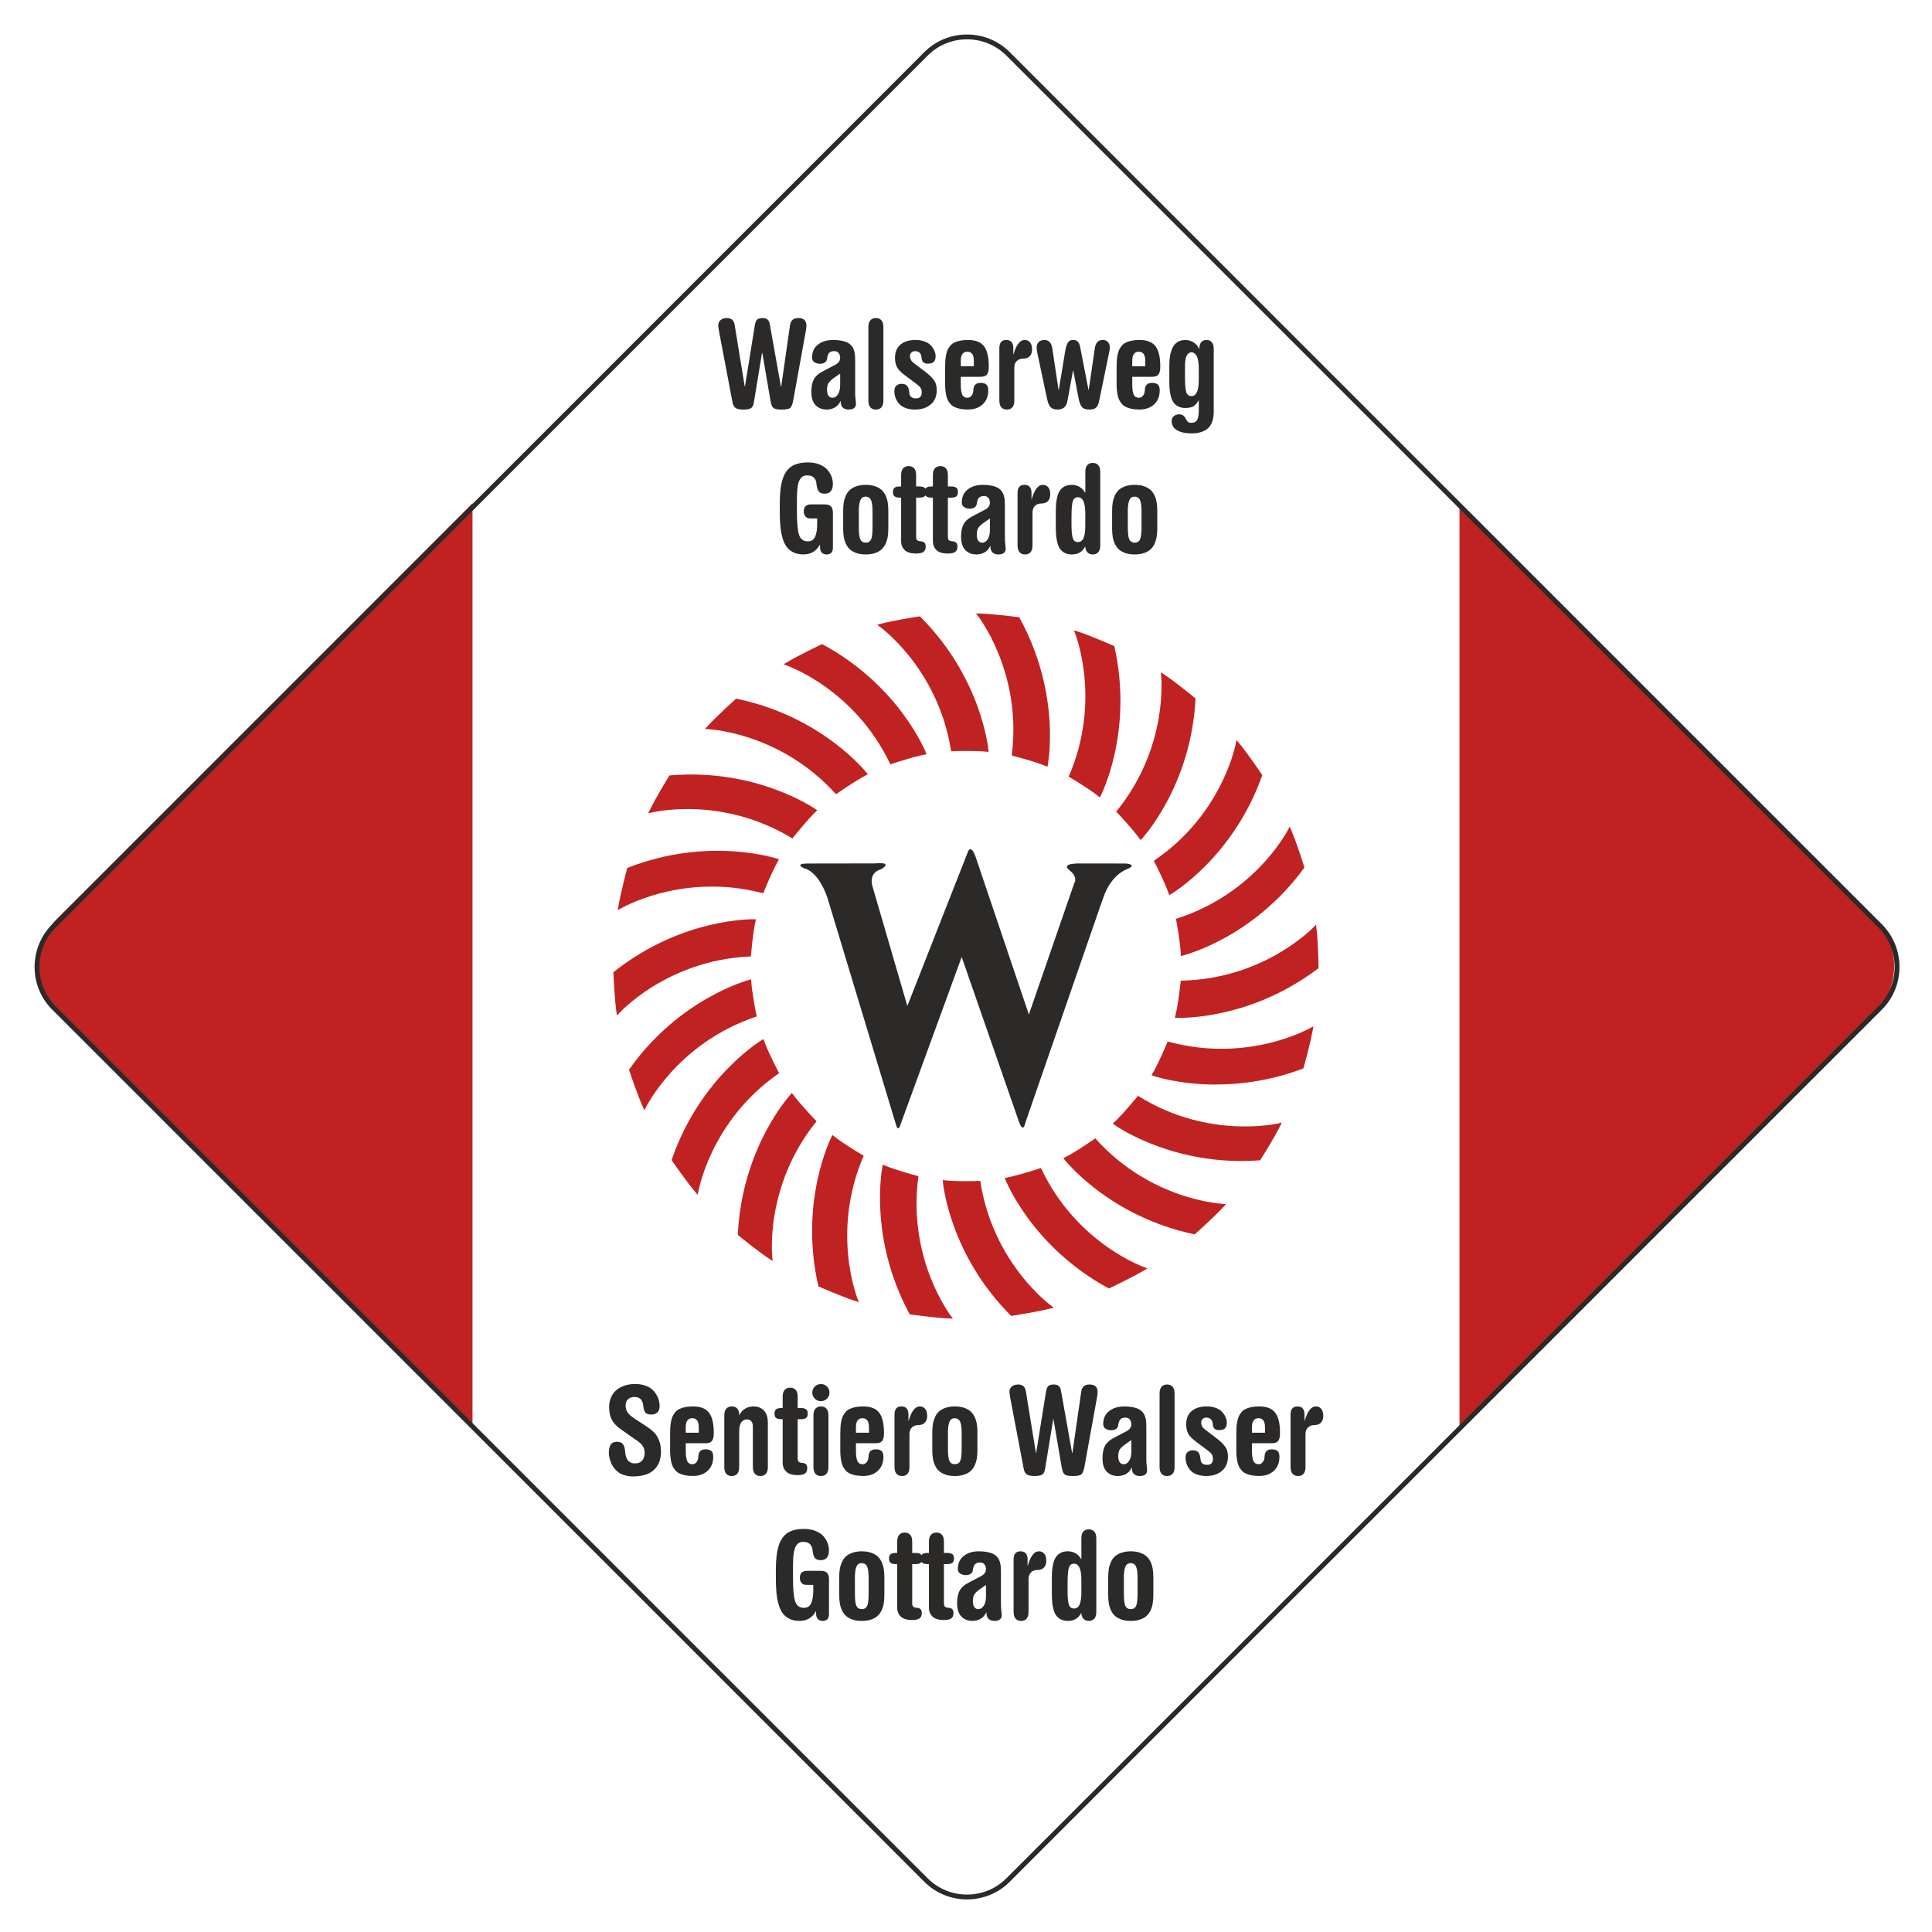
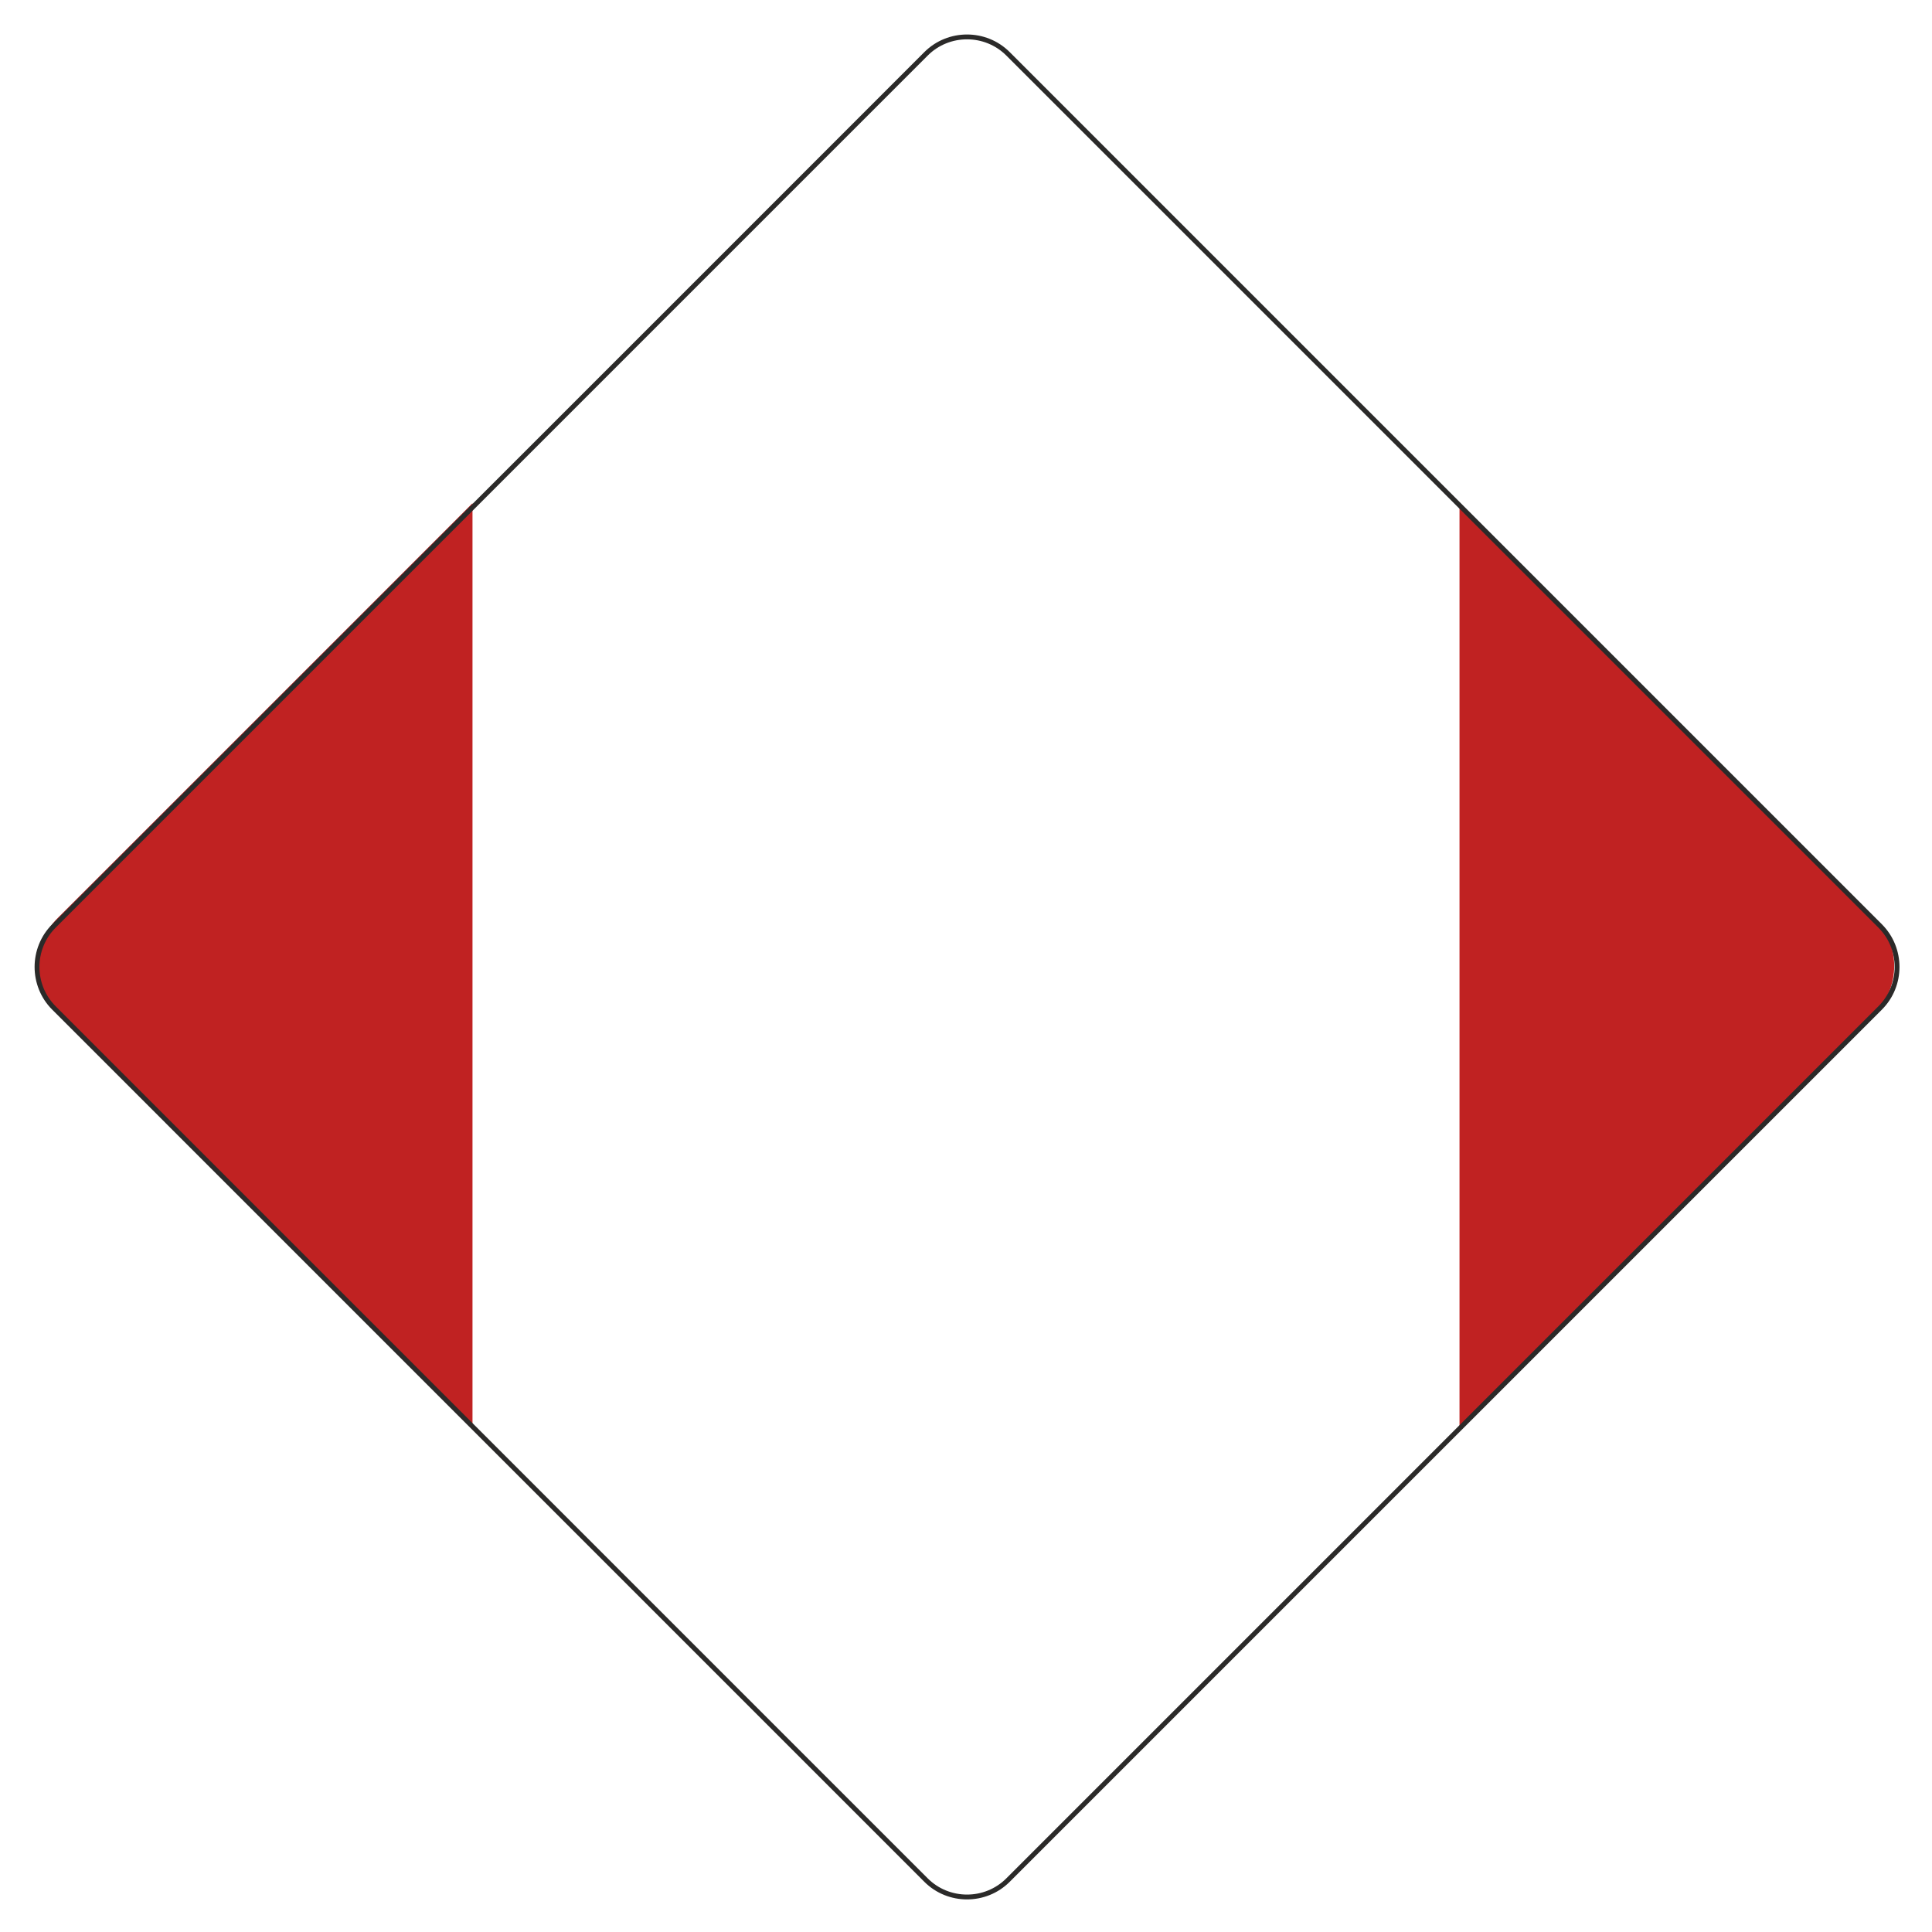
<svg xmlns="http://www.w3.org/2000/svg" id="Ebene_1" data-name="Ebene 1" viewBox="0 0 566.93 566.93">
  <defs>
    <style>
      .cls-1 {
        fill: none;
        stroke: #2b2a29;
        stroke-miterlimit: 22.93;
        stroke-width: 1.42px;
      }

      .cls-2 {
        fill: #c02222;
      }

      .cls-3 {
        fill: #2b2a29;
      }
    </style>
  </defs>
  <g>
    <path class="cls-2" d="M138.65,419.27l-121.77-121.77c-7.72-7.72-7.72-20.34,0-28.06l121.77-121.77M550.05,269.43l-121.77-121.77v271.6l121.77-121.77c7.72-7.72,7.72-20.34,0-28.06Z" />
-     <path class="cls-2" d="M334.71,246.53l-.18-.25c-2.16-3.06-6.79-7.9-6.84-7.94l-.16-.16.14-.18c15.48-19.06,13.05-39.98,13.02-40.19l-.07-.55.46.3c3.59,2.31,9.58,7.27,9.64,7.32l.1.08v.13c-1.35,25.74-15.76,41.06-15.9,41.22l-.21.22ZM343.38,262.52c.18-.1,18.37-10.68,26.99-34.95l.04-.12-.07-.11c-.04-.07-4.38-6.53-7.15-9.77l-.36-.42-.09.54c-.03.21-3.67,20.94-23.97,34.78l-.19.13.1.2c.03.06,3.12,6.02,4.32,9.57l.1.29.27-.15ZM346.84,280.47c.21-.05,20.68-4.99,35.86-25.79l.08-.1-.04-.12c-.02-.08-2.32-7.51-4.07-11.4l-.23-.5-.24.49c-.09.19-9.48,19.02-32.9,26.5l-.22.07.04.22c.01.07,1.26,6.64,1.39,10.39v.31s.31-.07.31-.07ZM346.1,298.68c4.47,0,22.8-.89,40.72-14.52l.1-.08v-.13c0-.08-.1-7.84-.68-12.07l-.07-.54-.37.4c-.14.15-14.52,15.52-39.1,16.02h-.23s-.02.23-.02.23c0,.07-.67,6.71-1.62,10.34l-.08.3.31.02s.38.02,1.03.02M356.8,318.24c7.23,0,16.05-1.09,25.54-4.67l.12-.05.04-.12c.02-.07,2.13-7.52,2.81-11.71l.09-.54-.47.28c-.18.11-18.36,10.71-42.06,4.24l-.22-.06-.09.21c-.02.06-2.57,6.21-4.5,9.43l-.16.27.29.11c.12.04,7.46,2.63,18.6,2.63M364.28,340.69c1.74,0,3.54-.06,5.37-.2h.13s.07-.12.07-.12c.04-.07,4.21-6.62,6.05-10.46l.24-.5-.53.14c-.21.05-20.64,5.08-41.5-7.88l-.19-.12-.14.18c-.04.05-4.26,5.26-7.03,7.77l-.23.21.25.19c.16.12,14.84,10.79,37.51,10.79M350.69,362.12c.06-.05,5.87-5.21,8.73-8.4l.37-.41-.55-.02c-.21,0-21.26-.83-37.68-19.08l-.15-.17-.19.13c-.06.04-5.53,3.88-8.9,5.54l-.28.14.19.25c.13.17,13.03,16.79,38.24,22.09l.13.03.1-.09ZM325.5,378.04c.07-.03,7.11-3.33,10.75-5.57l.47-.29-.52-.17c-.2-.07-20.13-6.86-30.65-29.06l-.1-.21-.21.07c-.06.02-6.42,2.14-10.1,2.79l-.31.05.11.29c.07.2,7.7,19.82,30.34,32.1l.11.06.12-.05ZM296.84,386.12c.08-.01,7.76-1.15,11.87-2.28l.53-.14-.45-.31c-.17-.12-17.31-12.32-21.1-36.63l-.03-.22h-.23c-.07,0-6.76.23-10.48-.21l-.31-.04.02.31c.02.21,1.74,21.22,19.96,39.45l.09.09.13-.02ZM279.29,386.5c-.13-.16-13.07-16.75-9.81-41.14l.03-.22-.22-.06c-.07-.02-6.52-1.72-9.95-3.2l-.28-.12-.07.3c-.04.21-4.34,20.83,7.9,43.51l.06.11.13.02c.08,0,7.76,1.11,12.01,1.22h.55s-.34-.42-.34-.42ZM251.82,381.59c-.08-.19-8.12-19.66,1.54-42.25l.09-.21-.2-.11c-.06-.03-5.82-3.4-8.73-5.76l-.24-.2-.15.28c-.1.19-9.74,18.89-4,44.01l.03.13.12.05c.07.03,7.17,3.17,11.24,4.41l.53.16-.21-.51ZM226.67,369.47c-.03-.21-2.57-21.13,12.81-40.27l.14-.18-.16-.16s-4.71-4.85-6.9-7.89l-.18-.25-.21.23c-.14.15-14.46,15.55-15.65,41.3v.13s.09.08.09.08c.06.05,6.07,4.98,9.67,7.28l.46.29-.07-.55ZM204.85,350.07c.03-.21,3.44-20.98,23.6-35.03l.19-.13-.11-.2c-.03-.06-3.17-5.97-4.4-9.52l-.1-.29-.27.16c-.18.11-18.26,10.86-26.64,35.23l-.04.12.07.11c.04.06,4.44,6.48,7.25,9.69l.36.41.08-.54ZM189.33,325.35c.09-.19,9.19-19.17,32.51-27l.22-.07-.05-.22c-.01-.07-1.37-6.61-1.58-10.36l-.02-.31-.3.07c-.2.05-20.59,5.29-35.46,26.32l-.07.1.04.12c.02.07,2.45,7.46,4.25,11.34l.23.5.23-.5ZM181.4,297.61c.14-.16,14.15-15.86,38.72-16.94h.23s.02-.24.02-.24c0-.07.53-6.73,1.39-10.37l.07-.3h-.31c-.22-.03-21.27-.61-41.41,15.45l-.1.08v.13c0,.08.29,7.84.95,12.06l.09.54.36-.41ZM181.75,266.82c.18-.11,18.23-10.94,42.01-4.75l.22.06.08-.21c.02-.06,2.48-6.26,4.38-9.49l.16-.27-.29-.1c-.2-.07-20.12-6.8-44.12,2.58l-.12.05-.03.12c-.02.07-2.04,7.55-2.67,11.76l-.08.54.47-.29ZM232.68,245.86c.04-.05,4.18-5.31,6.91-7.87l.23-.21-.25-.18c-.17-.12-17.33-12.27-43-10.06h-.13s-.07.12-.07.12c-.04.07-4.12,6.66-5.92,10.52l-.23.5.53-.14c.2-.05,20.59-5.33,41.6,7.39l.19.12.14-.18ZM245.51,232.94c.06-.04,5.52-3.89,8.87-5.58l.28-.14-.19-.25c-.13-.17-13.09-16.73-38.32-21.93l-.13-.03-.1.09c-.06.05-5.86,5.24-8.69,8.42l-.37.41h.55c.21.02,21.26.77,37.75,18.96l.15.17.19-.13ZM261.5,224.22c.06-.02,6.4-2.17,10.09-2.82l.31-.05-.11-.29c-.07-.2-7.78-19.8-30.45-32l-.11-.06-.12.06c-.07.03-7.11,3.36-10.73,5.6l-.47.29.52.17c.2.07,20.14,6.79,30.75,28.97l.1.21.22-.07ZM290.07,220.33c-.02-.21-1.81-21.2-20.05-39.38l-.09-.09-.13.02c-.08.01-7.77,1.16-11.88,2.32l-.52.15.45.31c.17.12,17.36,12.26,21.21,36.56l.04.22h.23c.07,0,6.74-.26,10.47.17l.31.04-.02-.31ZM307.43,224.69c.04-.21,4.14-20.87-8.29-43.45l-.06-.11-.13-.02c-.08-.01-7.75-1.03-12.01-1.1h-.55s.35.42.35.42c.13.16,13.22,16.64,10.17,41.05l-.03.22.22.06c.06.02,6.52,1.65,9.98,3.11l.29.12.06-.3ZM322.89,233.73c.1-.19,9.78-18.86,4.12-44.02l-.03-.12-.12-.05c-.07-.03-7.16-3.18-11.22-4.43l-.52-.16.21.51c.08.19,8.07,19.68-1.65,42.24l-.09.21.2.11c.06.03,5.82,3.42,8.72,5.79l.24.2.15-.28Z" />
-     <path class="cls-3" d="M186.67,422.58l-4.66-3.29c-1.21-.87-2.05-1.8-2.54-2.81s-.73-2.2-.73-3.59c0-1.11.21-2.11.62-2.98s.97-1.58,1.67-2.13,1.51-.96,2.42-1.24,1.88-.42,2.93-.42,1.97.14,2.81.42,1.53.64,2.06,1.09.97.96,1.33,1.55.61,1.17.76,1.74.22,1.14.22,1.71c0,.79-.22,1.39-.66,1.82s-1.01.64-1.71.64c-.91,0-1.52-.2-1.83-.61s-.52-1.12-.63-2.14c-.19-1.61-1.05-2.41-2.58-2.41-.75,0-1.37.22-1.85.67s-.72,1.05-.72,1.81c0,.71.16,1.35.49,1.92s1.03,1.21,2.11,1.93l3.57,2.34c.95.62,1.71,1.24,2.29,1.85s1.04,1.39,1.39,2.31.53,2,.53,3.22c0,2.29-.69,4.07-2.07,5.35s-3.43,1.92-6.13,1.92c-.87,0-1.66-.11-2.38-.32s-1.32-.48-1.8-.82-.91-.73-1.27-1.18-.65-.89-.85-1.33-.36-.88-.49-1.33-.21-.83-.25-1.12-.06-.56-.06-.78c0-1.01.17-1.81.52-2.4s.99-.89,1.92-.89c.77,0,1.34.24,1.71.71s.59,1.28.66,2.42c.06.95.32,1.72.79,2.32s1.17.9,2.09.9,1.61-.28,2.09-.85.72-1.29.72-2.17-.18-1.53-.53-2.06-.99-1.12-1.92-1.79ZM196.64,424.95v-4.08c0-.77.02-1.45.05-2.02s.11-1.16.23-1.77.28-1.11.47-1.53.47-.81.8-1.2.74-.69,1.2-.91,1.03-.41,1.69-.54,1.41-.2,2.25-.2c2.23,0,3.8.62,4.73,1.86s1.39,3.18,1.39,5.82c0,.5-.02.92-.07,1.25s-.15.65-.31.96-.41.54-.75.69-.78.23-1.32.23h-5.77v1.97c0,.67.02,1.22.06,1.66s.13.87.25,1.28.33.73.61.93.63.31,1.06.31c.46,0,.85-.2,1.17-.61s.5-.88.52-1.42c.04-.89.23-1.5.6-1.84s.88-.5,1.56-.5c.71,0,1.27.16,1.65.47s.58.88.58,1.69c0,1.75-.54,3.13-1.63,4.14s-2.54,1.52-4.34,1.52c-.84,0-1.59-.07-2.25-.2s-1.22-.32-1.69-.54-.87-.53-1.2-.91-.6-.78-.8-1.2-.36-.93-.47-1.53-.19-1.19-.23-1.77-.05-1.25-.05-2.02ZM201.24,420.42h3.81v-1.62c0-1.76-.63-2.64-1.9-2.64s-1.92.88-1.92,2.64v1.62ZM212.54,430.49v-15.15c0-.88.19-1.54.58-1.98s.93-.66,1.62-.66,1.21.21,1.6.64.58,1.06.58,1.89h.09c.35-.81.9-1.43,1.65-1.87s1.56-.66,2.44-.66c1.28,0,2.3.41,3.07,1.22s1.15,2.02,1.15,3.61v12.96c0,.88-.19,1.54-.58,1.98s-.93.66-1.62.66-1.23-.22-1.62-.66-.58-1.1-.58-1.98v-11.92c0-.68-.16-1.19-.47-1.54s-.72-.52-1.21-.52c-.73,0-1.29.29-1.71.86s-.62,1.45-.62,2.64v10.48c0,.88-.19,1.54-.57,1.98s-.92.66-1.61.66-1.23-.22-1.62-.66-.58-1.1-.58-1.98ZM229.67,429.26v-12.81h-.46c-.67,0-1.16-.12-1.48-.37s-.47-.66-.47-1.25.16-1.02.47-1.27.81-.38,1.48-.38h.46v-3.34c0-.88.19-1.54.58-1.98s.93-.66,1.62-.66,1.23.22,1.62.66.58,1.1.58,1.98v3.34h1c.67,0,1.16.13,1.48.38s.47.68.47,1.27-.16,1-.47,1.25-.81.37-1.48.37h-1v11.46c0,.45.08.77.25.98s.48.33.95.37c.54.02.94.15,1.21.39s.4.63.4,1.18c0,.73-.23,1.25-.68,1.56s-1.15.47-2.1.47c-1.57,0-2.7-.34-3.39-1.02s-1.04-1.54-1.04-2.58ZM239.1,410.43c-.49-.49-.74-1.08-.74-1.78s.25-1.3.74-1.78,1.09-.73,1.79-.73,1.3.24,1.78.73.73,1.08.73,1.78-.24,1.3-.73,1.78-1.08.73-1.78.73-1.3-.24-1.79-.73ZM238.7,430.49v-15.15c0-.88.19-1.54.58-1.98s.93-.66,1.62-.66,1.23.22,1.62.66.58,1.1.58,1.98v15.15c0,.88-.19,1.54-.58,1.98s-.93.66-1.62.66-1.23-.22-1.62-.66-.58-1.1-.58-1.98ZM246.58,424.95v-4.08c0-.77.02-1.45.05-2.02s.11-1.16.23-1.77.28-1.11.47-1.53.47-.81.8-1.2.74-.69,1.2-.91,1.03-.41,1.69-.54,1.41-.2,2.25-.2c2.23,0,3.8.62,4.73,1.86s1.39,3.18,1.39,5.82c0,.5-.02.92-.07,1.25s-.15.65-.31.96-.41.54-.75.69-.78.23-1.32.23h-5.77v1.97c0,.67.02,1.22.06,1.66s.13.87.25,1.28.33.73.61.93.63.31,1.06.31c.46,0,.85-.2,1.17-.61s.5-.88.52-1.42c.04-.89.23-1.5.6-1.84s.88-.5,1.56-.5c.71,0,1.27.16,1.65.47s.58.88.58,1.69c0,1.75-.54,3.13-1.63,4.14s-2.54,1.52-4.34,1.52c-.84,0-1.59-.07-2.25-.2s-1.22-.32-1.69-.54-.87-.53-1.2-.91-.6-.78-.8-1.2-.36-.93-.47-1.53-.19-1.19-.23-1.77-.05-1.25-.05-2.02ZM251.18,420.42h3.81v-1.62c0-1.76-.63-2.64-1.9-2.64s-1.92.88-1.92,2.64v1.62ZM262.48,430.49v-15.4c0-1.59.68-2.39,2.04-2.39s2.06.8,2.06,2.39v1.83h.07c.34-1.29.79-2.31,1.35-3.08s1.21-1.14,1.93-1.14c.63,0,1.15.24,1.55.71s.6,1.19.6,2.14c0,.75-.22,1.38-.65,1.88s-1.12.76-2.07.76c-.71,0-1.31.23-1.78.7s-.71,1.12-.71,1.95v9.65c0,.88-.19,1.54-.57,1.98s-.92.66-1.61.66-1.23-.22-1.62-.66-.58-1.1-.58-1.98ZM273.57,425.57v-5.31c0-.88.06-1.68.18-2.4s.34-1.41.64-2.07.7-1.2,1.2-1.64,1.13-.79,1.91-1.05,1.68-.4,2.7-.4,1.92.13,2.7.4,1.41.62,1.9,1.05.88.99,1.2,1.64.52,1.34.64,2.07.18,1.52.18,2.4v5.31c0,.88-.06,1.68-.18,2.4s-.33,1.41-.64,2.07-.71,1.2-1.2,1.64-1.12.79-1.9,1.05-1.68.4-2.7.4-1.92-.13-2.7-.4-1.42-.62-1.91-1.05-.89-.99-1.2-1.64-.52-1.34-.64-2.07-.18-1.52-.18-2.4ZM278.17,420.56v4.64c0,1.75.15,2.93.45,3.54s.82.92,1.57.92,1.27-.31,1.56-.92.44-1.8.44-3.54v-4.64c0-1.69-.16-2.84-.48-3.46s-.83-.93-1.52-.93c-.46,0-.83.12-1.11.35s-.5.68-.67,1.34-.25,1.56-.25,2.71ZM309.06,416.48l-2.41,14.66c-.14.8-.43,1.33-.86,1.59s-1.18.4-2.23.4-1.86-.17-2.3-.51-.73-.88-.86-1.62l-3.94-20.74c-.16-.96-.25-1.58-.25-1.86,0-.63.23-1.15.69-1.54s1.09-.59,1.9-.59c1.29,0,2.03.67,2.23,2.02l2.95,18.07h.07l2.92-18.12c.12-.69.33-1.19.64-1.5s.83-.47,1.56-.47,1.25.16,1.56.47.52.81.64,1.5l3.23,18.12h.09l2.58-17.93c.12-.79.38-1.34.79-1.67s.97-.49,1.69-.49c1.56,0,2.34.74,2.34,2.23,0,.42-.07,1-.21,1.72l-3.67,20.27c-.22,1.15-.53,1.88-.93,2.18s-1.22.46-2.48.46c-.87,0-1.51-.08-1.92-.24s-.71-.42-.89-.77-.34-.96-.48-1.8l-2.37-13.83h-.07ZM336.38,418.47v10c0,.48.04,1.05.12,1.71s.12,1.06.12,1.21c0,1.16-.73,1.74-2.2,1.74-.68,0-1.23-.19-1.66-.58s-.64-1.03-.64-1.92l-.07.04c-.38.83-.92,1.45-1.63,1.85s-1.5.61-2.36.61c-1.37,0-2.47-.43-3.3-1.29s-1.24-2.17-1.24-3.93c0-1.5.24-2.7.71-3.6s1.28-1.66,2.42-2.27l3.92-2.06c.94-.49,1.41-1.18,1.41-2.06,0-.55-.15-1.01-.45-1.38s-.71-.55-1.24-.55c-.73,0-1.25.18-1.56.54s-.51.95-.61,1.76c-.05.43-.26.78-.64,1.03s-.86.38-1.45.38-1.12-.15-1.59-.45-.71-.75-.71-1.36c0-1.64.58-2.92,1.73-3.82s2.62-1.36,4.39-1.36c.82,0,1.56.05,2.21.16s1.2.25,1.65.42.84.41,1.17.69.59.58.77.89.34.67.45,1.08.18.81.22,1.2.05.82.05,1.33ZM331.99,426.03v-3.45l-1.55,1.07c-.96.67-1.58,1.24-1.87,1.72s-.43,1.14-.43,1.99c0,.73.14,1.29.42,1.7s.66.61,1.12.61c.7,0,1.26-.34,1.68-1.03s.62-1.56.62-2.61ZM340.27,430.49v-21.6c0-.87.19-1.52.58-1.96s.93-.66,1.62-.66,1.23.22,1.62.66.58,1.09.58,1.96v21.6c0,.88-.19,1.54-.58,1.98s-.93.66-1.62.66-1.23-.22-1.62-.66-.58-1.1-.58-1.98ZM354.37,425.6l-3.34-2.5c-1.2-.89-1.99-1.7-2.37-2.43s-.58-1.63-.58-2.72c0-1.71.54-3.01,1.63-3.91s2.55-1.34,4.38-1.34c.89,0,1.69.12,2.4.35s1.28.53,1.71.88.78.75,1.06,1.2.47.87.58,1.26.16.76.16,1.11c0,.7-.18,1.24-.53,1.61s-.94.55-1.78.55c-1.14,0-1.74-.57-1.81-1.71-.04-.66-.22-1.15-.55-1.48s-.78-.49-1.34-.49c-.46,0-.82.14-1.1.41s-.41.64-.41,1.1c0,.75.32,1.37.97,1.86l2.69,2.06c.79.59,1.4,1.07,1.84,1.45s.86.81,1.26,1.3.68.98.84,1.49.25,1.09.25,1.73c0,1.84-.59,3.25-1.78,4.25s-2.71,1.49-4.59,1.49c-.9,0-1.71-.11-2.43-.34s-1.3-.52-1.74-.89-.81-.79-1.1-1.27-.5-.97-.62-1.44-.18-.95-.18-1.43c0-.76.2-1.32.6-1.66s.9-.52,1.49-.52c.79,0,1.35.21,1.69.63s.54,1.11.62,2.06c.09,1.05.73,1.58,1.92,1.58s1.72-.6,1.72-1.79c0-.49-.11-.91-.32-1.25s-.62-.74-1.23-1.2ZM362.79,424.95v-4.08c0-.77.02-1.45.05-2.02s.11-1.16.23-1.77.28-1.11.47-1.53.47-.81.8-1.2.74-.69,1.2-.91,1.03-.41,1.69-.54,1.41-.2,2.25-.2c2.23,0,3.8.62,4.73,1.86s1.39,3.18,1.39,5.82c0,.5-.02.92-.07,1.25s-.15.65-.31.96-.41.54-.75.69-.78.23-1.32.23h-5.77v1.97c0,.67.02,1.22.06,1.66s.13.87.25,1.28.33.73.61.93.63.31,1.06.31c.46,0,.85-.2,1.17-.61s.5-.88.52-1.42c.04-.89.23-1.5.6-1.84s.88-.5,1.56-.5c.71,0,1.27.16,1.65.47s.58.88.58,1.69c0,1.75-.54,3.13-1.63,4.14s-2.54,1.52-4.34,1.52c-.84,0-1.59-.07-2.25-.2s-1.22-.32-1.69-.54-.87-.53-1.2-.91-.6-.78-.8-1.2-.36-.93-.47-1.53-.19-1.19-.23-1.77-.05-1.25-.05-2.02ZM367.39,420.42h3.81v-1.62c0-1.76-.63-2.64-1.9-2.64s-1.92.88-1.92,2.64v1.62ZM378.7,430.49v-15.4c0-1.59.68-2.39,2.04-2.39s2.06.8,2.06,2.39v1.83h.07c.34-1.29.79-2.31,1.35-3.08s1.21-1.14,1.93-1.14c.63,0,1.15.24,1.55.71s.6,1.19.6,2.14c0,.75-.22,1.38-.65,1.88s-1.12.76-2.07.76c-.71,0-1.31.23-1.78.7s-.71,1.12-.71,1.95v9.65c0,.88-.19,1.54-.57,1.98s-.92.66-1.61.66-1.23-.22-1.62-.66-.58-1.1-.58-1.98ZM243.26,463.36v10.3c0,1.32-.63,1.99-1.88,1.99-.62,0-1.09-.2-1.42-.59s-.48-.91-.48-1.54v-.69h-.07c-1.04,1.88-2.65,2.81-4.83,2.81-1.11,0-2.08-.2-2.9-.6s-1.49-.94-2-1.63-.92-1.58-1.22-2.65-.51-2.21-.62-3.41-.17-2.58-.17-4.17v-2.62c0-2.94.28-5.28.84-7.01s1.44-2.99,2.62-3.75,2.78-1.15,4.78-1.15c1.23,0,2.33.18,3.3.55s1.74.86,2.31,1.47,1,1.28,1.29,2,.44,1.48.44,2.27c0,1.92-.81,2.88-2.43,2.88-.82,0-1.4-.23-1.74-.69s-.56-1.26-.67-2.41c-.06-.64-.3-1.18-.74-1.62s-1.1-.65-1.99-.65c-.47,0-.87.09-1.2.26s-.64.5-.93.98-.5,1.2-.64,2.16-.21,2.16-.21,3.6v3.6c0,3.29.21,5.58.63,6.85s1.28,1.91,2.57,1.91c1.01,0,1.72-.45,2.13-1.34s.62-2.2.62-3.91v-1.48h-1.99c-.64,0-1.13-.19-1.46-.58s-.49-.88-.49-1.48c0-1.37.7-2.06,2.09-2.06h4.03c.86,0,1.47.19,1.85.57s.57.98.57,1.8ZM246.26,468.09v-5.31c0-.88.06-1.68.18-2.4s.34-1.41.64-2.07.7-1.2,1.2-1.64,1.13-.79,1.91-1.05,1.68-.4,2.7-.4,1.92.13,2.7.4,1.41.62,1.9,1.05.88.99,1.2,1.64.52,1.34.64,2.07.18,1.52.18,2.4v5.31c0,.88-.06,1.68-.18,2.4s-.33,1.41-.64,2.07-.71,1.2-1.2,1.64-1.12.79-1.9,1.05-1.68.4-2.7.4-1.92-.13-2.7-.4-1.42-.62-1.91-1.05-.89-.99-1.2-1.64-.52-1.34-.64-2.07-.18-1.52-.18-2.4ZM250.87,463.08v4.64c0,1.75.15,2.93.45,3.54s.82.92,1.57.92,1.27-.31,1.56-.92.44-1.8.44-3.54v-4.64c0-1.69-.16-2.84-.48-3.46s-.83-.93-1.52-.93c-.46,0-.83.12-1.11.35s-.5.68-.67,1.34-.25,1.56-.25,2.71ZM263.28,471.78v-12.81h-.46c-.67,0-1.16-.12-1.48-.37s-.47-.66-.47-1.25.16-1.02.47-1.27.81-.38,1.48-.38h.46v-3.34c0-.88.19-1.54.58-1.98s.93-.66,1.62-.66,1.23.22,1.62.66.58,1.1.58,1.98v3.34h1c.67,0,1.16.13,1.48.38s.47.68.47,1.27-.16,1-.47,1.25-.81.37-1.48.37h-1v11.46c0,.45.08.77.25.98s.48.33.95.37c.54.02.94.15,1.21.39s.4.63.4,1.18c0,.73-.23,1.25-.68,1.56s-1.15.47-2.1.47c-1.57,0-2.7-.34-3.39-1.02s-1.04-1.54-1.04-2.58ZM272.59,471.78v-12.81h-.46c-.67,0-1.16-.12-1.48-.37s-.47-.66-.47-1.25.16-1.02.47-1.27.81-.38,1.48-.38h.46v-3.34c0-.88.19-1.54.58-1.98s.93-.66,1.62-.66,1.23.22,1.62.66.58,1.1.58,1.98v3.34h1c.67,0,1.16.13,1.48.38s.47.68.47,1.27-.16,1-.47,1.25-.81.37-1.48.37h-1v11.46c0,.45.08.77.25.98s.48.33.95.37c.54.02.94.15,1.21.39s.4.63.4,1.18c0,.73-.23,1.25-.68,1.56s-1.15.47-2.1.47c-1.57,0-2.7-.34-3.39-1.02s-1.04-1.54-1.04-2.58ZM293.72,460.98v10c0,.48.04,1.05.12,1.71s.12,1.06.12,1.21c0,1.16-.73,1.74-2.2,1.74-.68,0-1.23-.19-1.66-.58s-.64-1.03-.64-1.92l-.07.04c-.38.83-.92,1.45-1.63,1.85s-1.5.61-2.36.61c-1.37,0-2.47-.43-3.3-1.29s-1.24-2.17-1.24-3.93c0-1.5.24-2.7.71-3.6s1.28-1.66,2.42-2.27l3.92-2.06c.94-.49,1.41-1.18,1.41-2.06,0-.55-.15-1.01-.45-1.38s-.71-.55-1.24-.55c-.73,0-1.25.18-1.56.54s-.51.95-.61,1.76c-.05.43-.26.78-.64,1.03s-.86.38-1.45.38-1.12-.15-1.59-.45-.71-.75-.71-1.36c0-1.64.58-2.92,1.73-3.82s2.62-1.36,4.39-1.36c.82,0,1.56.05,2.21.16s1.2.25,1.65.42.84.41,1.17.69.59.58.77.89.34.67.45,1.08.18.81.22,1.2.05.82.05,1.33ZM289.33,468.54v-3.45l-1.55,1.07c-.96.67-1.58,1.24-1.87,1.72s-.43,1.14-.43,1.99c0,.73.14,1.29.42,1.7s.66.61,1.12.61c.7,0,1.26-.34,1.68-1.03s.62-1.56.62-2.61ZM297.43,473.01v-15.4c0-1.59.68-2.39,2.04-2.39s2.06.8,2.06,2.39v1.83h.07c.34-1.29.79-2.31,1.35-3.08s1.21-1.14,1.93-1.14c.63,0,1.15.24,1.55.71s.6,1.19.6,2.14c0,.75-.22,1.38-.65,1.88s-1.12.76-2.07.76c-.71,0-1.31.23-1.78.7s-.71,1.12-.71,1.95v9.65c0,.88-.19,1.54-.57,1.98s-.92.66-1.61.66-1.23-.22-1.62-.66-.58-1.1-.58-1.98ZM308.66,468.03v-5.2c0-.87.04-1.64.11-2.33s.21-1.37.4-2.06.47-1.25.81-1.71.79-.82,1.36-1.1,1.23-.42,2-.42c.82,0,1.58.2,2.27.59s1.23.95,1.62,1.68h.09v-6.08c0-.88.19-1.54.57-1.97s.92-.65,1.61-.65,1.23.22,1.62.66.58,1.09.58,1.96v21.6c0,.88-.19,1.54-.58,1.98s-.93.66-1.62.66c-.64,0-1.17-.21-1.57-.64s-.61-.97-.61-1.63h-.09c-.77,1.51-2.07,2.27-3.88,2.27-.76,0-1.43-.14-2-.42s-1.02-.65-1.36-1.1-.61-1.02-.81-1.71-.33-1.37-.4-2.06-.11-1.46-.11-2.33ZM313.27,464.34v2.55c0,1.8.12,3.11.36,3.91s.74,1.2,1.49,1.2c.81,0,1.38-.41,1.71-1.24s.49-2,.49-3.52v-3.66c0-3.15-.72-4.73-2.16-4.73-.74,0-1.24.38-1.49,1.13s-.39,2.21-.39,4.35ZM325.19,468.09v-5.31c0-.88.06-1.68.18-2.4s.34-1.41.64-2.07.7-1.2,1.2-1.64,1.13-.79,1.91-1.05,1.68-.4,2.7-.4,1.92.13,2.7.4,1.41.62,1.9,1.05.88.99,1.2,1.64.52,1.34.64,2.07.18,1.52.18,2.4v5.31c0,.88-.06,1.68-.18,2.4s-.33,1.41-.64,2.07-.71,1.2-1.2,1.64-1.12.79-1.9,1.05-1.68.4-2.7.4-1.92-.13-2.7-.4-1.42-.62-1.91-1.05-.89-.99-1.2-1.64-.52-1.34-.64-2.07-.18-1.52-.18-2.4ZM329.79,463.08v4.64c0,1.75.15,2.93.45,3.54s.82.92,1.57.92,1.27-.31,1.56-.92.44-1.8.44-3.54v-4.64c0-1.69-.16-2.84-.48-3.46s-.83-.93-1.52-.93c-.46,0-.83.12-1.11.35s-.5.68-.67,1.34-.25,1.56-.25,2.71ZM223.61,103.54l-2.41,14.66c-.14.8-.43,1.33-.86,1.59s-1.18.4-2.23.4-1.86-.17-2.3-.51-.73-.88-.86-1.62l-3.94-20.74c-.16-.96-.25-1.58-.25-1.86,0-.63.23-1.15.69-1.54s1.09-.59,1.9-.59c1.29,0,2.03.67,2.23,2.02l2.95,18.07h.07l2.92-18.12c.12-.69.33-1.19.64-1.5s.83-.47,1.56-.47,1.25.16,1.56.47.52.81.64,1.5l3.23,18.12h.09l2.58-17.93c.12-.79.38-1.34.79-1.67s.97-.49,1.69-.49c1.56,0,2.34.74,2.34,2.23,0,.42-.07,1-.21,1.72l-3.67,20.27c-.22,1.15-.53,1.88-.93,2.18s-1.22.46-2.48.46c-.87,0-1.51-.08-1.92-.24s-.71-.42-.89-.77-.34-.96-.48-1.8l-2.37-13.83h-.07ZM250.94,105.52v10c0,.48.04,1.05.12,1.71s.12,1.06.12,1.21c0,1.16-.73,1.74-2.2,1.74-.68,0-1.23-.19-1.66-.58s-.64-1.03-.64-1.92l-.07.04c-.38.83-.92,1.45-1.63,1.85s-1.5.61-2.36.61c-1.37,0-2.47-.43-3.3-1.29s-1.24-2.17-1.24-3.93c0-1.5.24-2.7.71-3.6s1.28-1.66,2.42-2.27l3.92-2.06c.94-.49,1.41-1.18,1.41-2.06,0-.55-.15-1.01-.45-1.38s-.71-.55-1.24-.55c-.73,0-1.25.18-1.56.54s-.51.95-.61,1.76c-.05.43-.26.78-.64,1.03s-.86.38-1.45.38-1.12-.15-1.59-.45-.71-.75-.71-1.36c0-1.64.58-2.92,1.73-3.82s2.62-1.36,4.39-1.36c.82,0,1.56.05,2.21.16s1.2.25,1.65.42.84.41,1.17.69.59.58.77.89.34.67.45,1.08.18.81.22,1.2.05.82.05,1.33ZM246.54,113.08v-3.45l-1.55,1.07c-.96.67-1.58,1.24-1.87,1.72s-.43,1.14-.43,1.99c0,.73.14,1.29.42,1.7s.66.61,1.12.61c.7,0,1.26-.34,1.68-1.03s.62-1.56.62-2.61ZM254.82,117.55v-21.6c0-.87.19-1.52.58-1.96s.93-.66,1.62-.66,1.23.22,1.62.66.58,1.09.58,1.96v21.6c0,.88-.19,1.54-.58,1.98s-.93.66-1.62.66-1.23-.22-1.62-.66-.58-1.1-.58-1.98ZM268.92,112.66l-3.34-2.5c-1.2-.89-1.99-1.7-2.37-2.43s-.58-1.63-.58-2.72c0-1.71.54-3.01,1.63-3.91s2.55-1.34,4.38-1.34c.89,0,1.69.12,2.4.35s1.28.53,1.71.88.78.75,1.06,1.2.47.87.58,1.26.16.76.16,1.11c0,.7-.18,1.24-.53,1.61s-.94.55-1.78.55c-1.14,0-1.74-.57-1.81-1.71-.04-.66-.22-1.15-.55-1.48s-.78-.49-1.34-.49c-.46,0-.82.14-1.1.41s-.41.64-.41,1.1c0,.75.32,1.37.97,1.86l2.69,2.06c.79.59,1.4,1.07,1.84,1.45s.86.81,1.26,1.3.68.98.84,1.49.25,1.09.25,1.73c0,1.84-.59,3.25-1.78,4.25s-2.71,1.49-4.59,1.49c-.9,0-1.71-.11-2.43-.34s-1.3-.52-1.74-.89-.81-.79-1.1-1.27-.5-.97-.62-1.44-.18-.95-.18-1.43c0-.76.2-1.32.6-1.66s.9-.52,1.49-.52c.79,0,1.35.21,1.69.63s.54,1.11.62,2.06c.09,1.05.73,1.58,1.92,1.58s1.72-.6,1.72-1.79c0-.49-.11-.91-.32-1.25s-.62-.74-1.23-1.2ZM277.34,112.01v-4.08c0-.77.02-1.45.05-2.02s.11-1.16.23-1.77.28-1.11.47-1.53.47-.81.8-1.2.74-.69,1.2-.91,1.03-.41,1.69-.54,1.41-.2,2.25-.2c2.23,0,3.8.62,4.73,1.86s1.39,3.18,1.39,5.82c0,.5-.02.92-.07,1.25s-.15.65-.31.96-.41.54-.75.69-.78.23-1.32.23h-5.77v1.97c0,.67.02,1.22.06,1.66s.13.87.25,1.28.33.73.61.93c.27.21.63.31,1.06.31.46,0,.85-.2,1.17-.61s.5-.88.52-1.42c.04-.89.23-1.5.6-1.84s.88-.5,1.56-.5c.71,0,1.27.16,1.65.47s.58.88.58,1.69c0,1.75-.54,3.13-1.63,4.14s-2.54,1.52-4.34,1.52c-.84,0-1.59-.07-2.25-.2s-1.22-.32-1.69-.54-.87-.53-1.2-.91-.6-.78-.8-1.2-.36-.93-.47-1.53-.19-1.19-.23-1.77-.05-1.25-.05-2.02ZM281.95,107.47h3.81v-1.62c0-1.76-.63-2.64-1.9-2.64s-1.92.88-1.92,2.64v1.62ZM293.25,117.55v-15.4c0-1.59.68-2.39,2.04-2.39s2.06.8,2.06,2.39v1.83h.07c.34-1.29.79-2.31,1.35-3.08s1.21-1.14,1.93-1.14c.63,0,1.15.24,1.55.71s.6,1.19.6,2.14c0,.75-.22,1.38-.65,1.88s-1.12.76-2.07.76c-.71,0-1.31.23-1.78.7s-.71,1.12-.71,1.95v9.65c0,.88-.19,1.54-.57,1.98s-.92.66-1.61.66-1.23-.22-1.62-.66-.58-1.1-.58-1.98ZM307.29,117.23l-2.95-13.94c-.09-.42-.14-.86-.14-1.3,0-.7.2-1.25.61-1.64s.95-.59,1.63-.59c1.35,0,2.14.87,2.37,2.6l1.81,12.06h.07l1.83-11.06c.21-1.31.48-2.24.82-2.79s.86-.82,1.57-.82c1.11,0,1.79.67,2.04,2.02l2.46,12.64h.07l1.79-12.27c.25-1.59,1.03-2.39,2.34-2.39.6,0,1.09.2,1.48.6s.58.93.58,1.6c0,.32-.05.7-.14,1.16l-2.95,14.33c-.19,1-.48,1.7-.88,2.12s-1.09.62-2.07.62-1.74-.25-2.16-.76-.74-1.35-.97-2.53l-1.55-8.1h-.09l-1.65,8.96c-.29,1.62-1.27,2.43-2.92,2.43-.88,0-1.54-.23-1.99-.68s-.78-1.21-1-2.28ZM327.66,112.01v-4.08c0-.77.02-1.45.05-2.02s.11-1.16.23-1.77.28-1.11.47-1.53.47-.81.8-1.2.74-.69,1.2-.91,1.03-.41,1.69-.54,1.41-.2,2.25-.2c2.23,0,3.8.62,4.73,1.86s1.39,3.18,1.39,5.82c0,.5-.02.92-.07,1.25s-.15.65-.31.96-.41.54-.75.69-.78.23-1.32.23h-5.77v1.97c0,.67.02,1.22.06,1.66s.13.87.25,1.28.33.73.61.93.63.31,1.06.31c.46,0,.85-.2,1.17-.61s.5-.88.52-1.42c.04-.89.23-1.5.6-1.84s.88-.5,1.56-.5c.71,0,1.27.16,1.65.47s.58.88.58,1.69c0,1.75-.54,3.13-1.63,4.14s-2.54,1.52-4.34,1.52c-.84,0-1.59-.07-2.25-.2s-1.22-.32-1.69-.54-.87-.53-1.2-.91-.6-.78-.8-1.2-.36-.93-.47-1.53-.19-1.19-.23-1.77-.05-1.25-.05-2.02ZM332.26,107.47h3.81v-1.62c0-1.76-.63-2.64-1.9-2.64s-1.92.88-1.92,2.64v1.62ZM343.13,112.12v-5.04c0-1,.07-1.9.22-2.72s.39-1.59.72-2.3.82-1.27,1.45-1.68,1.39-.61,2.29-.61,1.68.23,2.43.7,1.29,1.11,1.62,1.93h.07c0-1.76.72-2.64,2.16-2.64.63,0,1.14.22,1.51.67s.56,1.1.56,1.97v18.39c0,2.19-.54,3.8-1.63,4.83s-2.73,1.55-4.95,1.55c-1.73,0-3.13-.3-4.18-.91s-1.58-1.51-1.58-2.73c0-.6.21-1.07.62-1.42s.94-.53,1.58-.53c.47,0,.87.12,1.2.37s.58.56.73.93c.33.8.83,1.2,1.51,1.2.91,0,1.53-.29,1.85-.88s.47-1.58.47-2.97v-2.71h-.09c-.48.87-1,1.45-1.57,1.75s-1.34.45-2.31.45c-.76,0-1.43-.14-2-.42s-1.02-.64-1.36-1.09-.61-1.01-.81-1.7-.33-1.37-.4-2.06-.11-1.46-.11-2.33ZM347.73,107.69v3.09c0,2.14.13,3.59.39,4.34s.76,1.12,1.49,1.12c1.44,0,2.16-1.57,2.16-4.71v-3.41c0-.93-.07-1.72-.2-2.38s-.31-1.15-.54-1.47-.45-.54-.67-.68-.45-.2-.69-.2c-.64,0-1.13.33-1.46,1s-.49,1.76-.49,3.29ZM244.41,150.41v10.3c0,1.32-.63,1.99-1.88,1.99-.62,0-1.09-.2-1.42-.59s-.48-.91-.48-1.54v-.69h-.07c-1.04,1.88-2.65,2.81-4.83,2.81-1.11,0-2.08-.2-2.9-.6s-1.49-.94-2-1.63-.92-1.58-1.22-2.65-.51-2.21-.62-3.41-.17-2.58-.17-4.17v-2.62c0-2.94.28-5.28.84-7.01s1.44-2.99,2.62-3.75,2.78-1.15,4.78-1.15c1.23,0,2.33.18,3.3.55s1.74.86,2.31,1.47,1,1.28,1.29,2,.44,1.48.44,2.27c0,1.92-.81,2.88-2.43,2.88-.82,0-1.4-.23-1.74-.69s-.56-1.26-.67-2.41c-.06-.64-.3-1.18-.74-1.62s-1.1-.65-1.99-.65c-.47,0-.87.09-1.2.26s-.64.5-.93.98-.5,1.2-.64,2.16-.21,2.16-.21,3.6v3.6c0,3.29.21,5.58.63,6.85s1.28,1.91,2.57,1.91c1.01,0,1.72-.45,2.13-1.34s.62-2.2.62-3.91v-1.48h-1.99c-.64,0-1.13-.19-1.46-.58s-.49-.88-.49-1.48c0-1.37.7-2.06,2.09-2.06h4.03c.86,0,1.47.19,1.85.57s.57.98.57,1.8ZM247.42,155.14v-5.31c0-.88.06-1.68.18-2.4s.34-1.41.64-2.07.7-1.2,1.2-1.64,1.13-.79,1.91-1.05,1.68-.4,2.7-.4,1.92.13,2.7.4,1.41.62,1.9,1.05.88.99,1.2,1.64.52,1.34.64,2.07.18,1.52.18,2.4v5.31c0,.88-.06,1.68-.18,2.4s-.33,1.41-.64,2.07-.71,1.2-1.2,1.64-1.12.79-1.9,1.05-1.68.4-2.7.4-1.92-.13-2.7-.4-1.42-.62-1.91-1.05-.89-.99-1.2-1.64-.52-1.34-.64-2.07-.18-1.52-.18-2.4ZM252.02,150.13v4.64c0,1.75.15,2.93.45,3.54s.82.92,1.57.92,1.27-.31,1.56-.92.44-1.8.44-3.54v-4.64c0-1.69-.16-2.84-.48-3.46s-.83-.93-1.52-.93c-.46,0-.83.12-1.11.35s-.5.68-.67,1.34-.25,1.56-.25,2.71ZM264.43,158.83v-12.81h-.46c-.67,0-1.16-.12-1.48-.37s-.47-.66-.47-1.25.16-1.02.47-1.27.81-.38,1.48-.38h.46v-3.34c0-.88.19-1.54.58-1.98s.93-.66,1.62-.66,1.23.22,1.62.66.58,1.1.58,1.98v3.34h1c.67,0,1.16.13,1.48.38s.47.68.47,1.27-.16,1-.47,1.25-.81.37-1.48.37h-1v11.46c0,.45.08.77.25.98s.48.33.95.37c.54.02.94.15,1.21.39s.4.63.4,1.18c0,.73-.23,1.25-.68,1.56s-1.15.47-2.1.47c-1.57,0-2.7-.34-3.39-1.02s-1.04-1.54-1.04-2.58ZM273.75,158.83v-12.81h-.46c-.67,0-1.16-.12-1.48-.37s-.47-.66-.47-1.25.16-1.02.47-1.27.81-.38,1.48-.38h.46v-3.34c0-.88.19-1.54.58-1.98s.93-.66,1.62-.66,1.23.22,1.62.66.58,1.1.58,1.98v3.34h1c.67,0,1.16.13,1.48.38s.47.68.47,1.27-.16,1-.47,1.25-.81.37-1.48.37h-1v11.46c0,.45.08.77.25.98s.48.33.95.37c.54.02.94.15,1.21.39s.4.63.4,1.18c0,.73-.23,1.25-.68,1.56s-1.15.47-2.1.47c-1.57,0-2.7-.34-3.39-1.02s-1.04-1.54-1.04-2.58ZM294.88,148.04v10c0,.48.04,1.05.12,1.71s.12,1.06.12,1.21c0,1.16-.73,1.74-2.2,1.74-.68,0-1.23-.19-1.66-.58s-.64-1.03-.64-1.92l-.07.04c-.38.83-.92,1.45-1.63,1.85s-1.5.61-2.36.61c-1.37,0-2.47-.43-3.3-1.29-.83-.86-1.24-2.17-1.24-3.93,0-1.5.24-2.7.71-3.6.47-.9,1.28-1.66,2.42-2.27l3.92-2.06c.94-.49,1.41-1.18,1.41-2.06,0-.55-.15-1.01-.45-1.38s-.71-.55-1.24-.55c-.73,0-1.25.18-1.56.54s-.51.95-.61,1.76c-.05.43-.26.78-.64,1.03s-.86.38-1.45.38-1.12-.15-1.59-.45c-.47-.3-.71-.75-.71-1.36,0-1.64.58-2.92,1.73-3.82,1.15-.91,2.62-1.36,4.39-1.36.82,0,1.55.05,2.21.16s1.2.25,1.65.42.84.41,1.17.69.59.58.77.89.34.67.45,1.08.19.81.22,1.2.05.82.05,1.33ZM290.48,155.6v-3.45l-1.55,1.07c-.96.67-1.59,1.24-1.87,1.72s-.43,1.14-.43,1.99c0,.73.14,1.29.42,1.7s.66.61,1.12.61c.7,0,1.26-.34,1.68-1.03s.62-1.56.62-2.61ZM298.59,160.06v-15.4c0-1.59.68-2.39,2.04-2.39s2.06.8,2.06,2.39v1.83h.07c.34-1.29.79-2.31,1.35-3.08s1.21-1.14,1.93-1.14c.63,0,1.15.24,1.55.71s.6,1.19.6,2.14c0,.75-.22,1.38-.65,1.88s-1.12.76-2.07.76c-.71,0-1.31.23-1.78.7s-.71,1.12-.71,1.95v9.65c0,.88-.19,1.54-.57,1.98s-.92.66-1.61.66-1.23-.22-1.62-.66-.58-1.1-.58-1.98ZM309.82,155.09v-5.2c0-.87.04-1.64.11-2.33s.21-1.37.4-2.06.47-1.25.81-1.71.79-.82,1.36-1.1,1.23-.42,2-.42c.82,0,1.58.2,2.27.59s1.23.95,1.62,1.68h.09v-6.08c0-.88.19-1.54.57-1.97s.92-.65,1.61-.65,1.23.22,1.62.66.58,1.09.58,1.96v21.6c0,.88-.19,1.54-.58,1.98s-.93.66-1.62.66c-.64,0-1.17-.21-1.57-.64s-.61-.97-.61-1.63h-.09c-.77,1.51-2.07,2.27-3.88,2.27-.76,0-1.43-.14-2-.42s-1.02-.65-1.36-1.1-.61-1.02-.81-1.71-.33-1.37-.4-2.06-.11-1.46-.11-2.33ZM314.42,151.4v2.55c0,1.8.12,3.11.36,3.91s.74,1.2,1.49,1.2c.81,0,1.38-.41,1.71-1.24s.49-2,.49-3.52v-3.66c0-3.15-.72-4.73-2.16-4.73-.74,0-1.24.38-1.49,1.13s-.39,2.21-.39,4.35ZM326.34,155.14v-5.31c0-.88.06-1.68.18-2.4s.34-1.41.64-2.07.7-1.2,1.2-1.64,1.13-.79,1.91-1.05,1.68-.4,2.7-.4,1.92.13,2.7.4,1.41.62,1.9,1.05.88.99,1.2,1.64.52,1.34.64,2.07.18,1.52.18,2.4v5.31c0,.88-.06,1.68-.18,2.4s-.33,1.41-.64,2.07-.71,1.2-1.2,1.64-1.12.79-1.9,1.05-1.68.4-2.7.4-1.92-.13-2.7-.4-1.42-.62-1.91-1.05-.89-.99-1.2-1.64-.52-1.34-.64-2.07-.18-1.52-.18-2.4ZM330.95,150.13v4.64c0,1.75.15,2.93.45,3.54s.82.92,1.57.92,1.27-.31,1.56-.92.44-1.8.44-3.54v-4.64c0-1.69-.16-2.84-.48-3.46s-.83-.93-1.52-.93c-.46,0-.83.12-1.11.35s-.5.68-.67,1.34-.25,1.56-.25,2.71ZM315.89,253.4c-4.88.17-1.92,2.07-1.92,2.07,2.51,2.13,1.24,3.74,1.24,3.74l-13.3,38.49-15.66-46.36c-1.46-3.95-2.27-1.26-2.27-1.26l-17.73,45.11-10.13-34.77c-1.5-4.62,2.47-5.34,2.47-5.34,3.7-2.37-1.84-1.72-1.84-1.72l-19.55.03c-4.42,0-1.3,1.38-1.3,1.38,4.71,1.16,7,9,7,9l19.88,65.78c.77,3.09,1.4.61,1.4.61l18.02-49.34,16.88,48.56c1.22,3.29,1.77.16,1.77.16l23.15-66.9s-2.4,7.21-.2.68c2.21-6.52,6.58-8.13,6.58-8.13,3.91-1.53-.06-1.8-.06-1.8l-14.43-.02Z" />
  </g>
  <path class="cls-1" d="M271.74,551.7L15.82,295.77c-6.61-6.61-6.61-17.44,0-24.05L271.74,15.79c6.61-6.61,17.44-6.61,24.05,0l255.93,255.93c6.61,6.61,6.61,17.44,0,24.05l-255.93,255.93c-6.61,6.61-17.44,6.61-24.05,0Z" />
</svg>